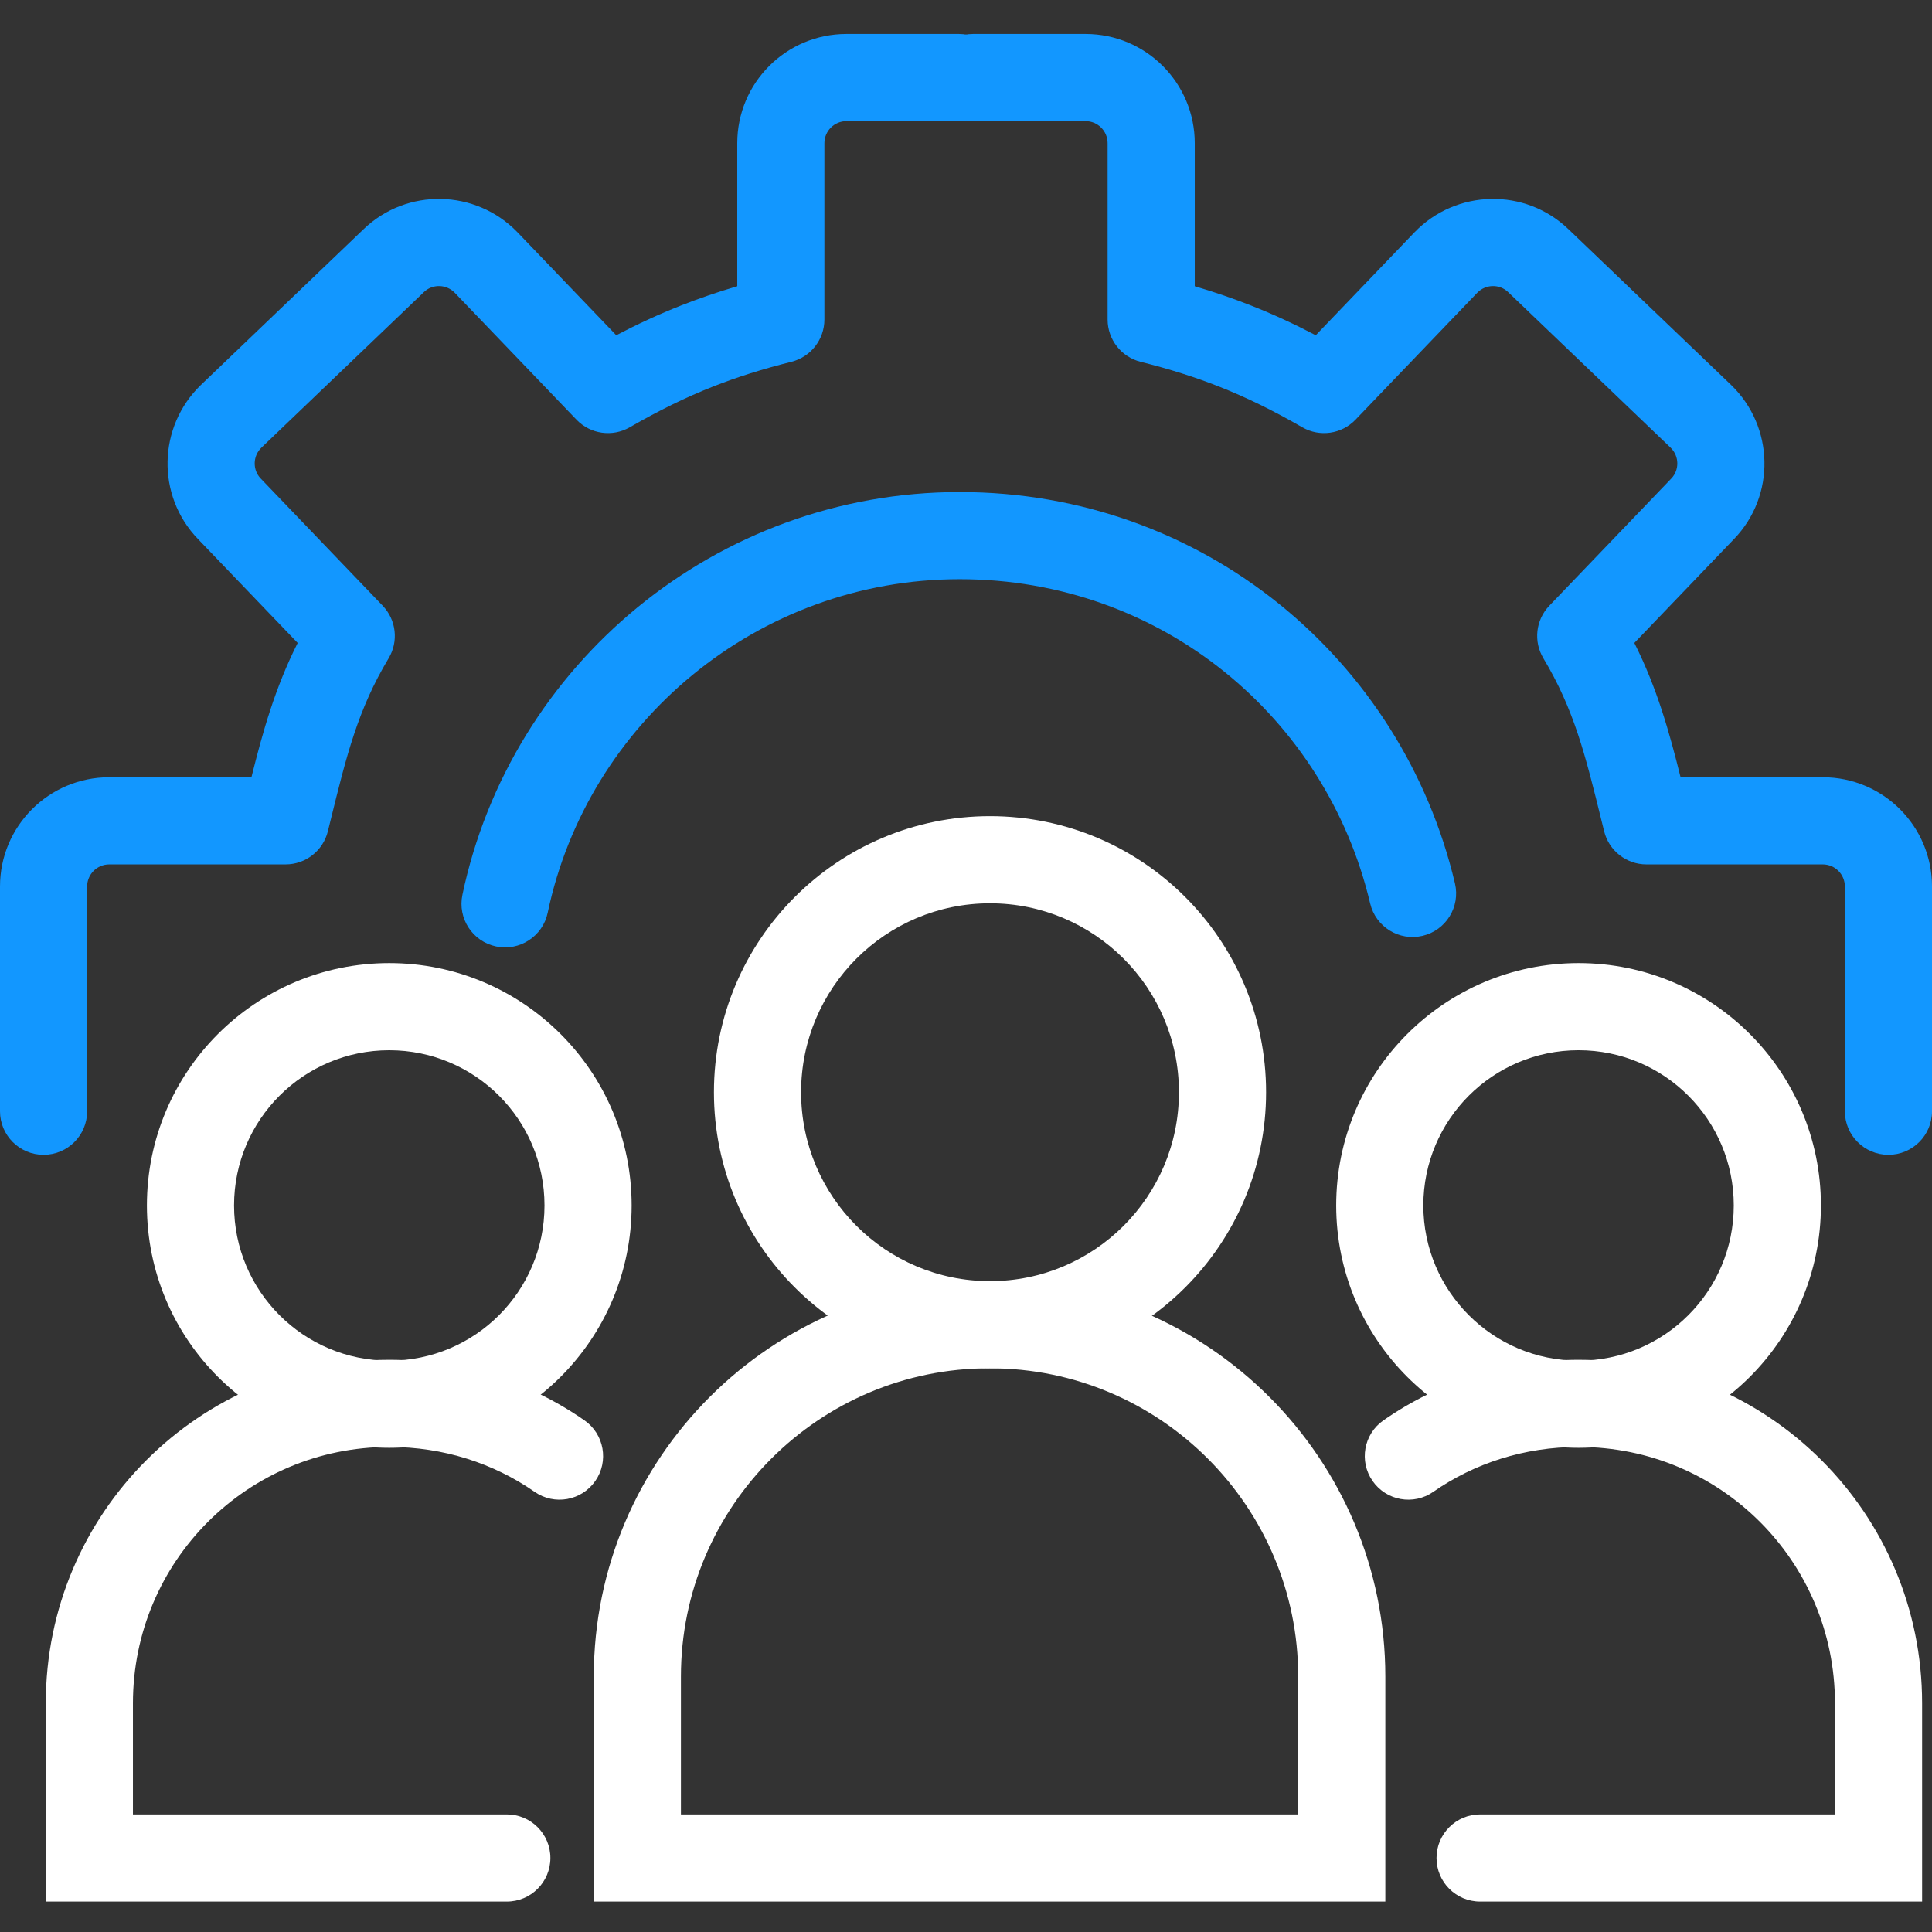
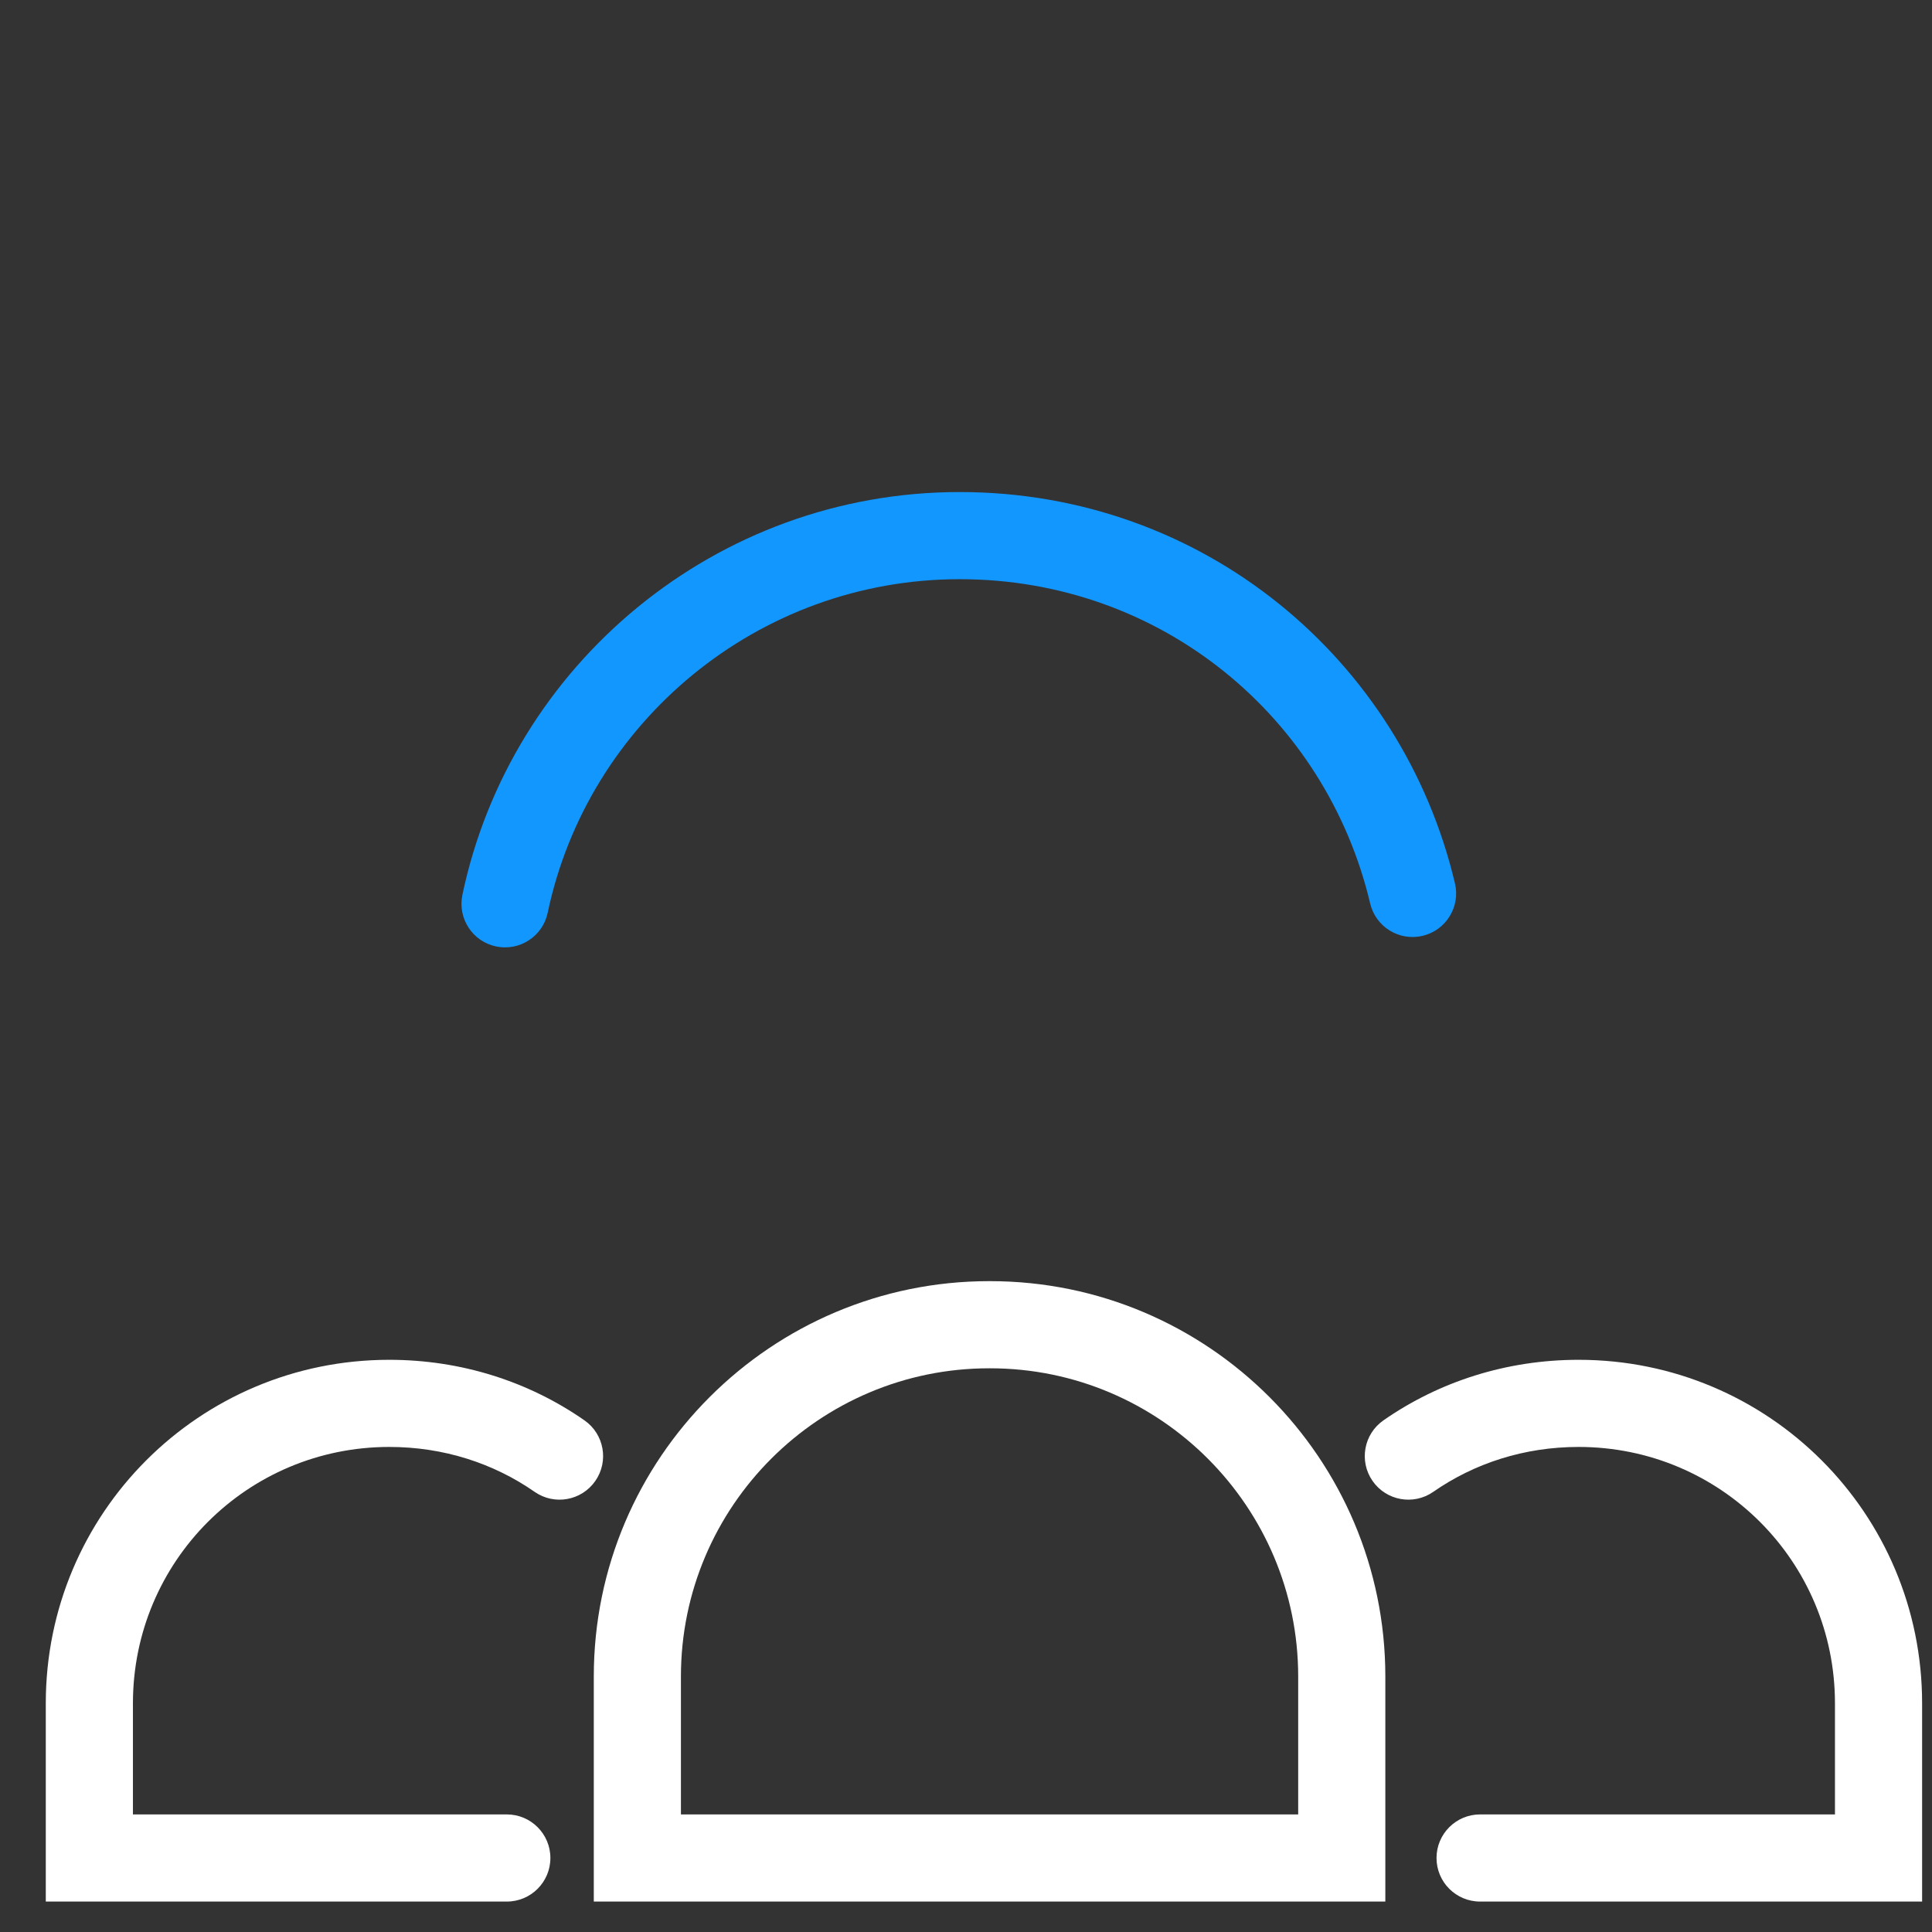
<svg xmlns="http://www.w3.org/2000/svg" width="150" height="150" viewBox="0 0 150 150" fill="none">
  <rect x="0" y="0" width="150" height="150" fill="#333333" stroke="none" />
  <g clip-path="url(#clip0_1451_4662)">
    <path fill-rule="evenodd" clip-rule="evenodd" d="M74.508 44.968C58.823 44.968 45.622 56.099 42.523 70.866C42.139 72.694 40.345 73.866 38.517 73.482C36.688 73.098 35.517 71.305 35.901 69.476C39.646 51.63 55.568 38.202 74.508 38.202C93.439 38.202 108.856 51.205 112.963 68.588C113.393 70.406 112.267 72.228 110.449 72.658C108.63 73.088 106.808 71.962 106.379 70.144C102.97 55.719 90.204 44.968 74.508 44.968Z" fill="#1297FF" />
-     <path fill-rule="evenodd" clip-rule="evenodd" d="M57.24 11.12C57.24 6.433 61.036 2.637 65.723 2.637H74.446C76.314 2.637 77.829 4.151 77.829 6.02C77.829 7.888 76.314 9.403 74.446 9.403H65.723C64.772 9.403 64.006 10.17 64.006 11.12V24.809C64.006 26.361 62.949 27.714 61.443 28.091C59.199 28.652 57.235 29.273 55.368 30.009C53.215 30.857 51.147 31.877 48.89 33.176C47.541 33.952 45.838 33.709 44.76 32.586L35.308 22.731C35.307 22.73 35.306 22.729 35.304 22.728C34.646 22.05 33.569 22.042 32.911 22.678L32.9 22.689L20.291 34.761C19.615 35.419 19.607 36.496 20.243 37.153L20.252 37.163L29.713 47.027C30.77 48.129 30.958 49.801 30.173 51.11C27.783 55.093 26.908 58.646 25.65 63.755C25.587 64.013 25.522 64.274 25.456 64.54C25.084 66.051 23.728 67.112 22.172 67.112H8.483C7.533 67.112 6.766 67.879 6.766 68.829V86.276C6.766 88.145 5.251 89.659 3.383 89.659C1.515 89.659 0 88.145 0 86.276V68.829C0 64.142 3.796 60.346 8.483 60.346H19.521C20.409 56.787 21.349 53.426 23.111 49.918L15.378 41.856C15.376 41.854 15.375 41.852 15.373 41.851C12.123 38.483 12.25 33.124 15.593 29.892L15.605 29.881L15.605 29.881L28.215 17.807C31.583 14.558 36.941 14.685 40.172 18.029L40.182 18.038L47.846 26.029C49.516 25.155 51.168 24.392 52.887 23.714C54.292 23.16 55.728 22.669 57.24 22.223V11.12Z" fill="#1297FF" />
-     <path fill-rule="evenodd" clip-rule="evenodd" d="M92.761 11.12C92.761 6.433 88.965 2.637 84.278 2.637H75.555C73.686 2.637 72.172 4.151 72.172 6.02C72.172 7.888 73.686 9.403 75.555 9.403H84.278C85.229 9.403 85.995 10.17 85.995 11.12V24.809C85.995 26.361 87.052 27.714 88.558 28.091C90.802 28.652 92.766 29.273 94.633 30.009C96.786 30.857 98.855 31.877 101.111 33.176C102.46 33.952 104.163 33.709 105.241 32.586L114.693 22.731C114.694 22.73 114.695 22.729 114.697 22.728C115.355 22.05 116.432 22.042 117.09 22.678L117.101 22.689L129.709 34.761C130.386 35.419 130.394 36.496 129.758 37.153L129.749 37.163L120.288 47.027C119.231 48.129 119.043 49.801 119.828 51.11C122.218 55.093 123.093 58.646 124.351 63.755C124.415 64.013 124.479 64.274 124.545 64.54C124.918 66.051 126.273 67.112 127.829 67.112H141.518C142.468 67.112 143.235 67.879 143.235 68.829V86.276C143.235 88.145 144.75 89.659 146.618 89.659C148.486 89.659 150.001 88.145 150.001 86.276V68.829C150.001 64.142 146.205 60.346 141.518 60.346H130.48C129.592 56.787 128.652 53.426 126.89 49.918L134.623 41.856C134.625 41.854 134.626 41.852 134.628 41.851C137.878 38.483 137.751 33.124 134.408 29.892L134.396 29.881V29.881L121.786 17.807C118.418 14.558 113.06 14.685 109.829 18.029L109.819 18.038L102.155 26.029C100.486 25.155 98.834 24.392 97.114 23.714C95.709 23.16 94.273 22.669 92.761 22.223V11.12Z" fill="#1297FF" />
    <path fill-rule="evenodd" clip-rule="evenodd" d="M122.564 112.34C118.353 112.34 114.466 113.607 111.278 115.827C109.745 116.895 107.636 116.517 106.568 114.984C105.5 113.451 105.878 111.342 107.411 110.275C111.739 107.261 116.977 105.575 122.564 105.575C137.316 105.575 149.232 117.49 149.232 132.243V147.637H114.914C113.045 147.637 111.531 146.123 111.531 144.254C111.531 142.386 113.045 140.871 114.914 140.871H142.466V132.243C142.466 121.227 133.579 112.34 122.564 112.34Z" fill="white" />
-     <path fill-rule="evenodd" clip-rule="evenodd" d="M122.559 81.539C115.904 81.539 110.508 86.935 110.508 93.59C110.508 100.246 115.904 105.641 122.559 105.641C129.215 105.641 134.61 100.246 134.61 93.59C134.61 86.935 129.215 81.539 122.559 81.539ZM103.742 93.59C103.742 83.198 112.167 74.773 122.559 74.773C132.951 74.773 141.376 83.198 141.376 93.59C141.376 103.983 132.951 112.407 122.559 112.407C112.167 112.407 103.742 103.983 103.742 93.59Z" fill="white" />
    <path fill-rule="evenodd" clip-rule="evenodd" d="M3.555 132.243C3.555 117.49 15.47 105.575 30.223 105.575C35.81 105.575 41.048 107.261 45.376 110.275C46.909 111.342 47.286 113.451 46.218 114.984C45.151 116.517 43.042 116.895 41.509 115.827C38.321 113.607 34.433 112.34 30.223 112.34C19.207 112.34 10.321 121.227 10.321 132.243V140.871H39.349C41.217 140.871 42.732 142.386 42.732 144.254C42.732 146.123 41.217 147.637 39.349 147.637H3.555V132.243Z" fill="white" />
-     <path fill-rule="evenodd" clip-rule="evenodd" d="M30.223 81.54C23.568 81.54 18.172 86.935 18.172 93.59C18.172 100.246 23.568 105.641 30.223 105.641C36.879 105.641 42.274 100.246 42.274 93.59C42.274 86.935 36.879 81.54 30.223 81.54ZM11.406 93.59C11.406 83.198 19.831 74.773 30.223 74.773C40.615 74.773 49.04 83.198 49.04 93.59C49.04 103.983 40.615 112.407 30.223 112.407C19.831 112.407 11.406 103.983 11.406 93.59Z" fill="white" />
    <path fill-rule="evenodd" clip-rule="evenodd" d="M76.796 106.234C63.627 106.234 52.867 116.938 52.867 130.163V140.871H100.791V130.163C100.791 116.994 90.088 106.234 76.863 106.234H76.796ZM46.102 130.163C46.102 113.19 59.902 99.468 76.796 99.468H76.863C93.835 99.468 107.557 113.268 107.557 130.163V147.637H46.102V130.163Z" fill="white" />
-     <path fill-rule="evenodd" clip-rule="evenodd" d="M76.864 70.132C68.763 70.132 62.196 76.699 62.196 84.8C62.196 92.901 68.763 99.468 76.864 99.468C84.965 99.468 91.532 92.901 91.532 84.8C91.532 76.699 84.965 70.132 76.864 70.132ZM55.43 84.8C55.43 72.962 65.026 63.366 76.864 63.366C88.701 63.366 98.298 72.962 98.298 84.8C98.298 96.638 88.701 106.234 76.864 106.234C65.026 106.234 55.43 96.638 55.43 84.8Z" fill="white" />
  </g>
  <defs>
    <clipPath id="clip0_1451_4662">
      <rect width="150" height="150" fill="white" />
    </clipPath>
  </defs>
</svg>